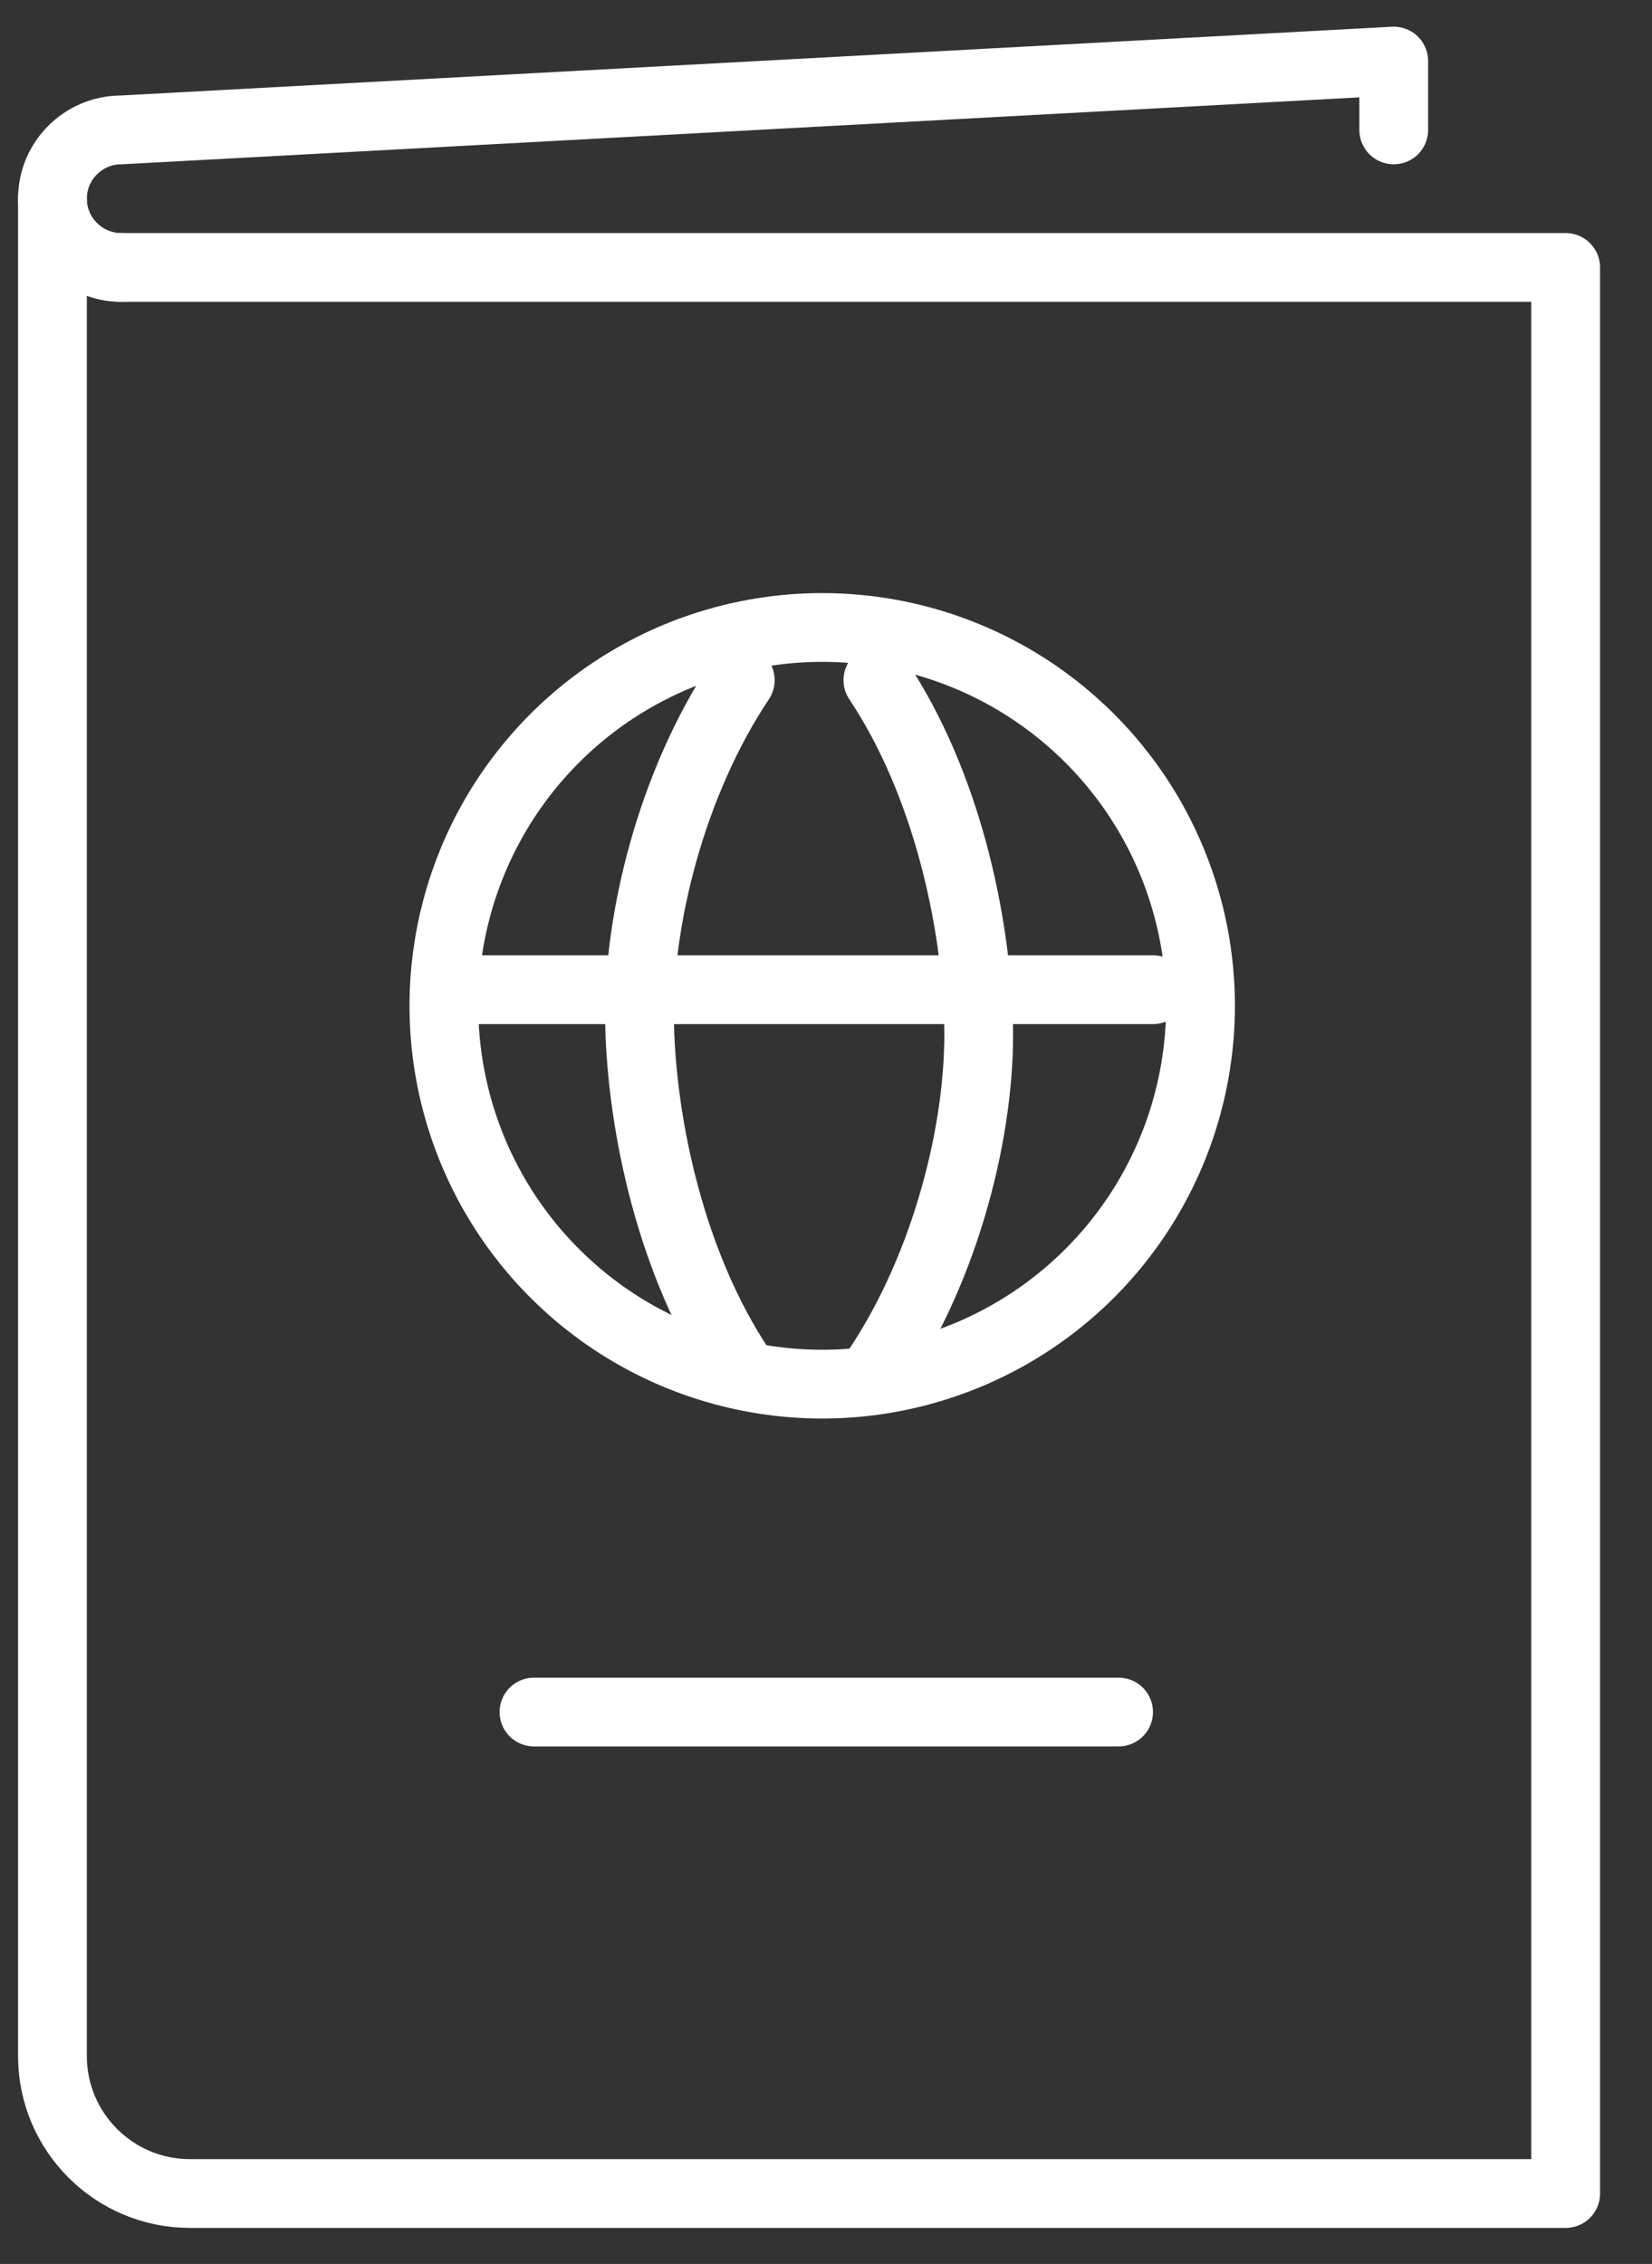
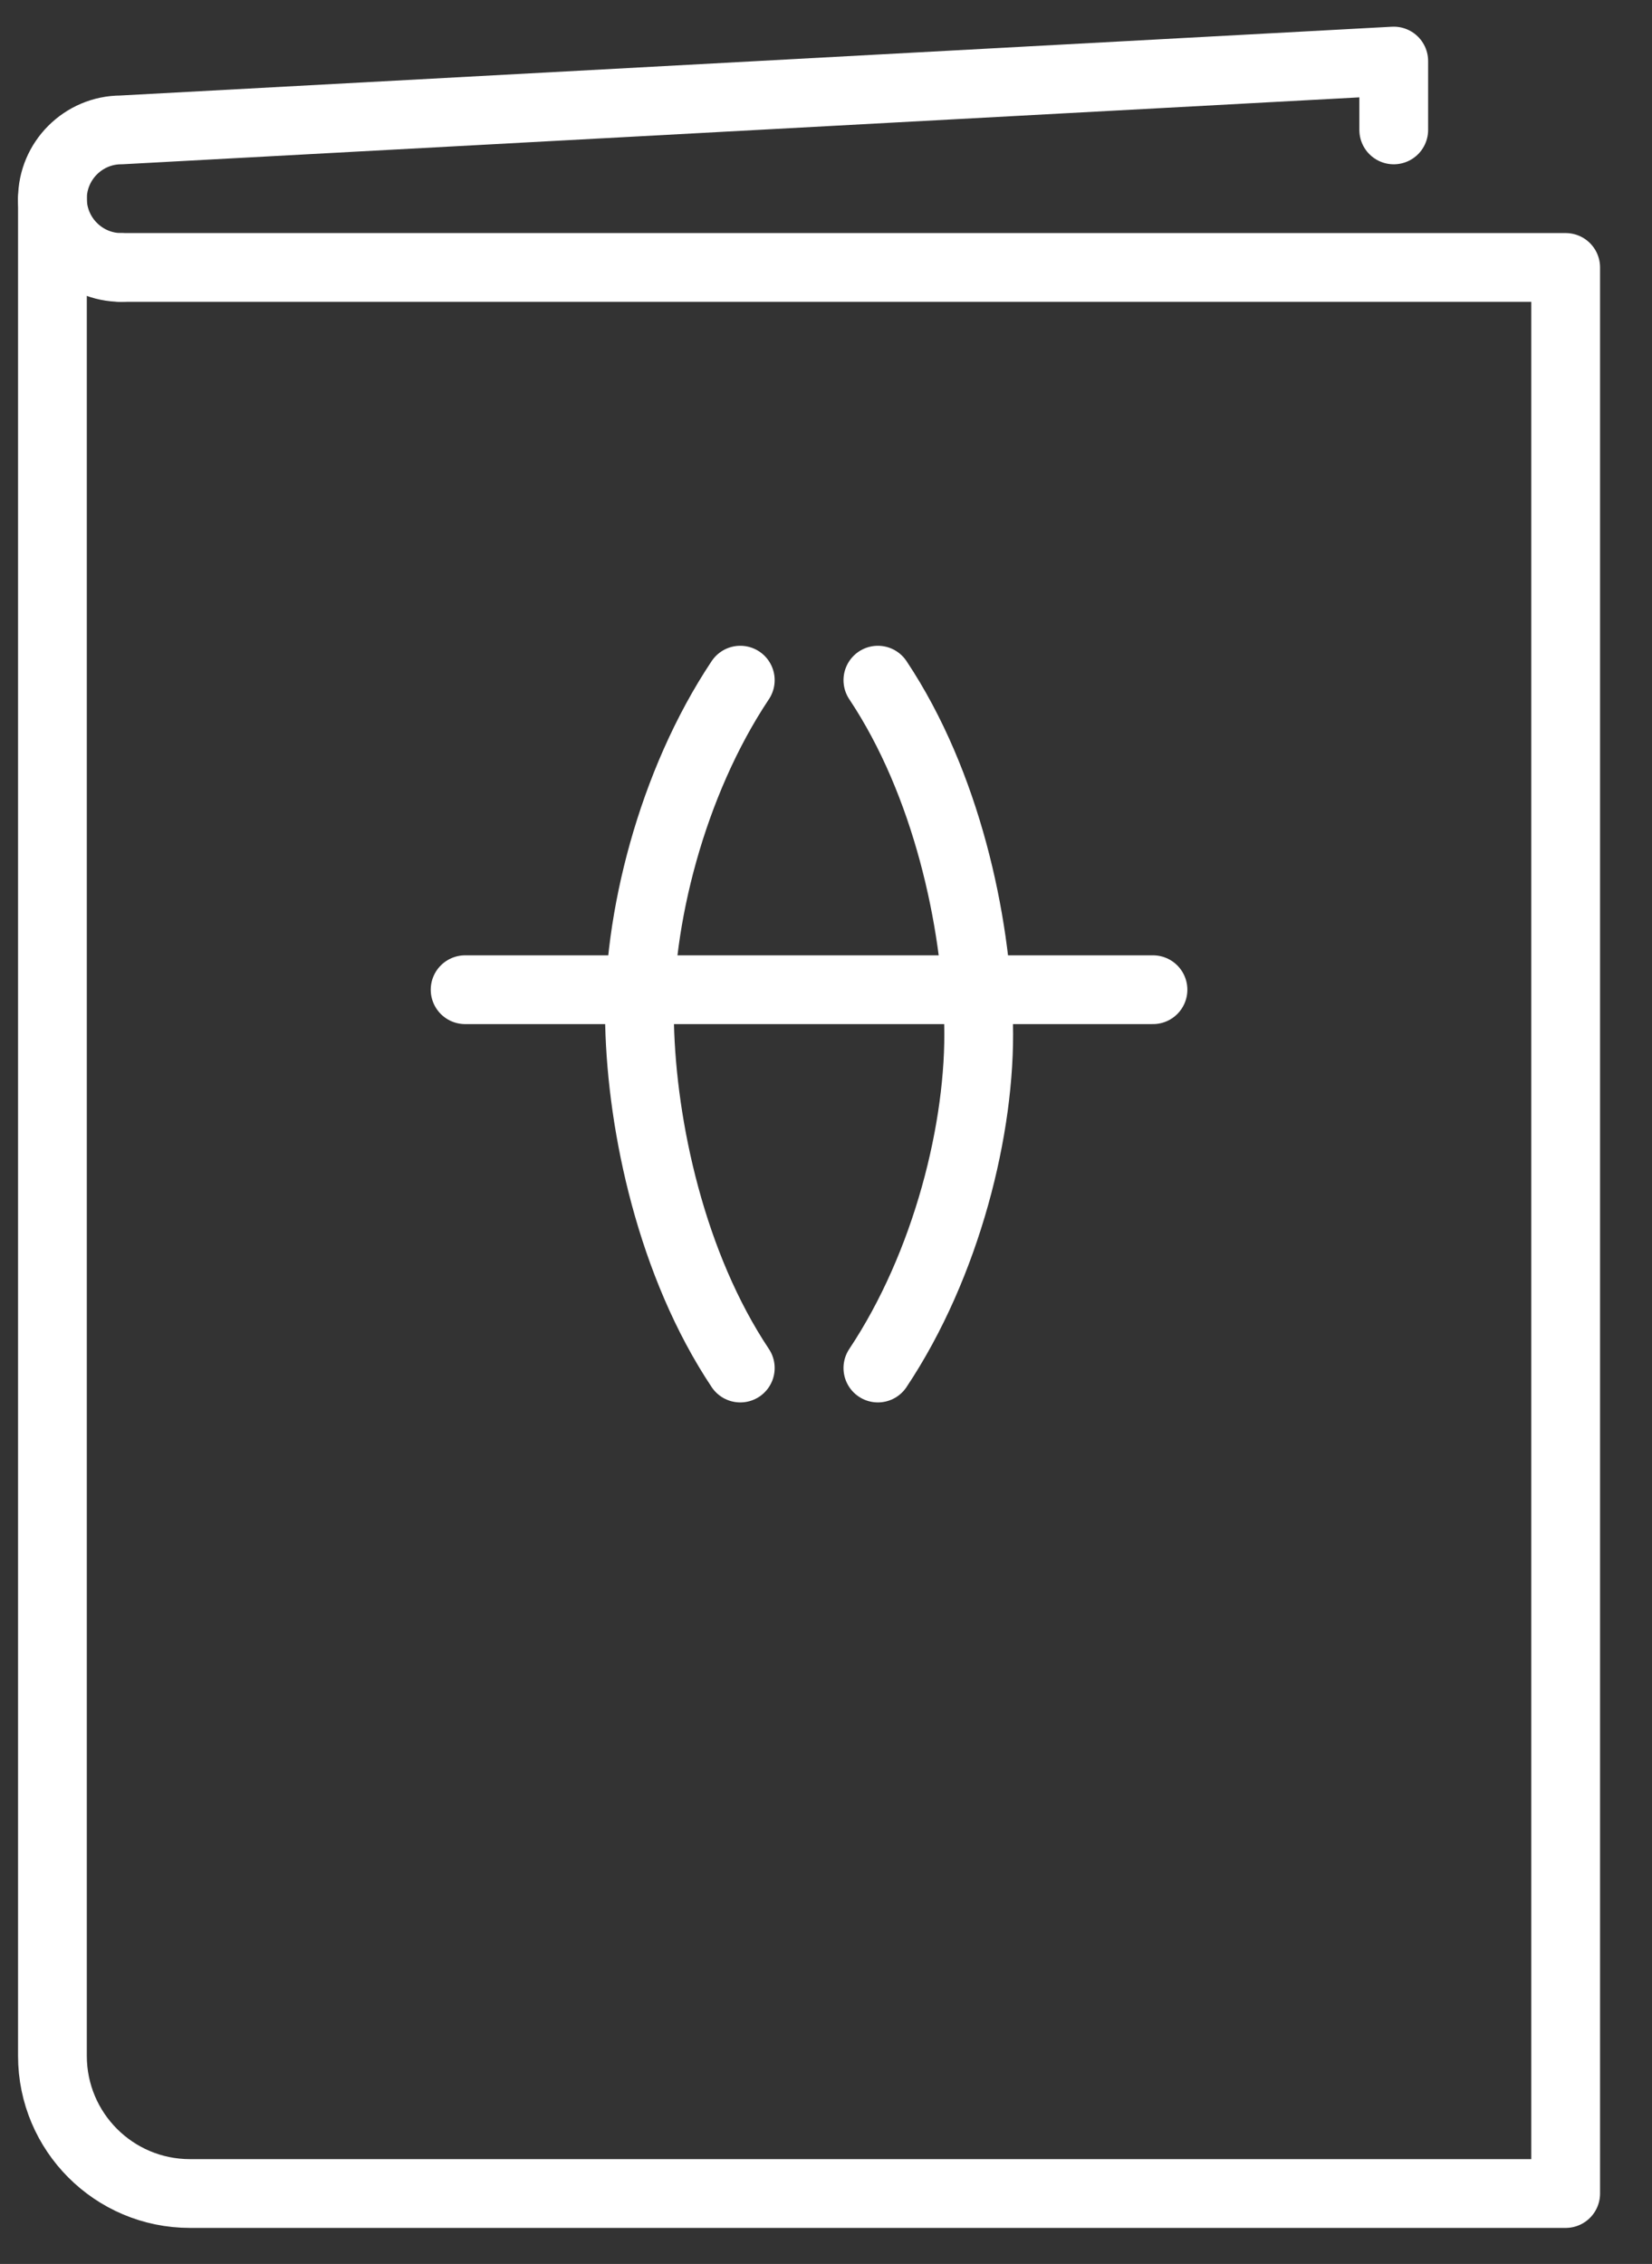
<svg xmlns="http://www.w3.org/2000/svg" width="27" height="37" viewBox="0 0 27 37" fill="none">
  <rect x="0" y="0" width="27" height="37" fill="#333333" stroke="none" />
  <path d="M1.981 4.371H25.589V35.849H3.105C1.863 35.849 0.857 34.842 0.857 33.6V3.247" stroke="white" stroke-width="1.124" stroke-linecap="round" stroke-linejoin="round" />
  <path d="M1.981 4.371C1.363 4.371 0.857 3.865 0.857 3.247C0.857 2.628 1.363 2.123 1.981 2.123L22.779 0.998V2.123" stroke="white" stroke-width="1.124" stroke-linecap="round" stroke-linejoin="round" />
  <line x1="7.602" y1="16.175" x2="18.844" y2="16.175" stroke="white" stroke-width="1.124" stroke-linecap="round" stroke-linejoin="round" />
  <path d="M12.099 11.116C10.975 12.802 10.413 15.051 10.453 16.737C10.493 18.423 10.975 20.672 12.099 22.358" stroke="white" stroke-width="1.124" stroke-linecap="round" stroke-linejoin="round" />
  <path d="M14.348 11.116C15.472 12.802 15.954 15.051 15.994 16.737C16.034 18.423 15.472 20.672 14.348 22.358" stroke="white" stroke-width="1.124" stroke-linecap="round" stroke-linejoin="round" />
-   <circle cx="13.438" cy="16.438" r="6.183" transform="rotate(-76.718 13.438 16.438)" stroke="white" stroke-width="1.124" stroke-linecap="round" stroke-linejoin="round" />
-   <line x1="8.727" y1="27.98" x2="18.282" y2="27.98" stroke="white" stroke-width="1.124" stroke-linecap="round" stroke-linejoin="round" />
</svg>